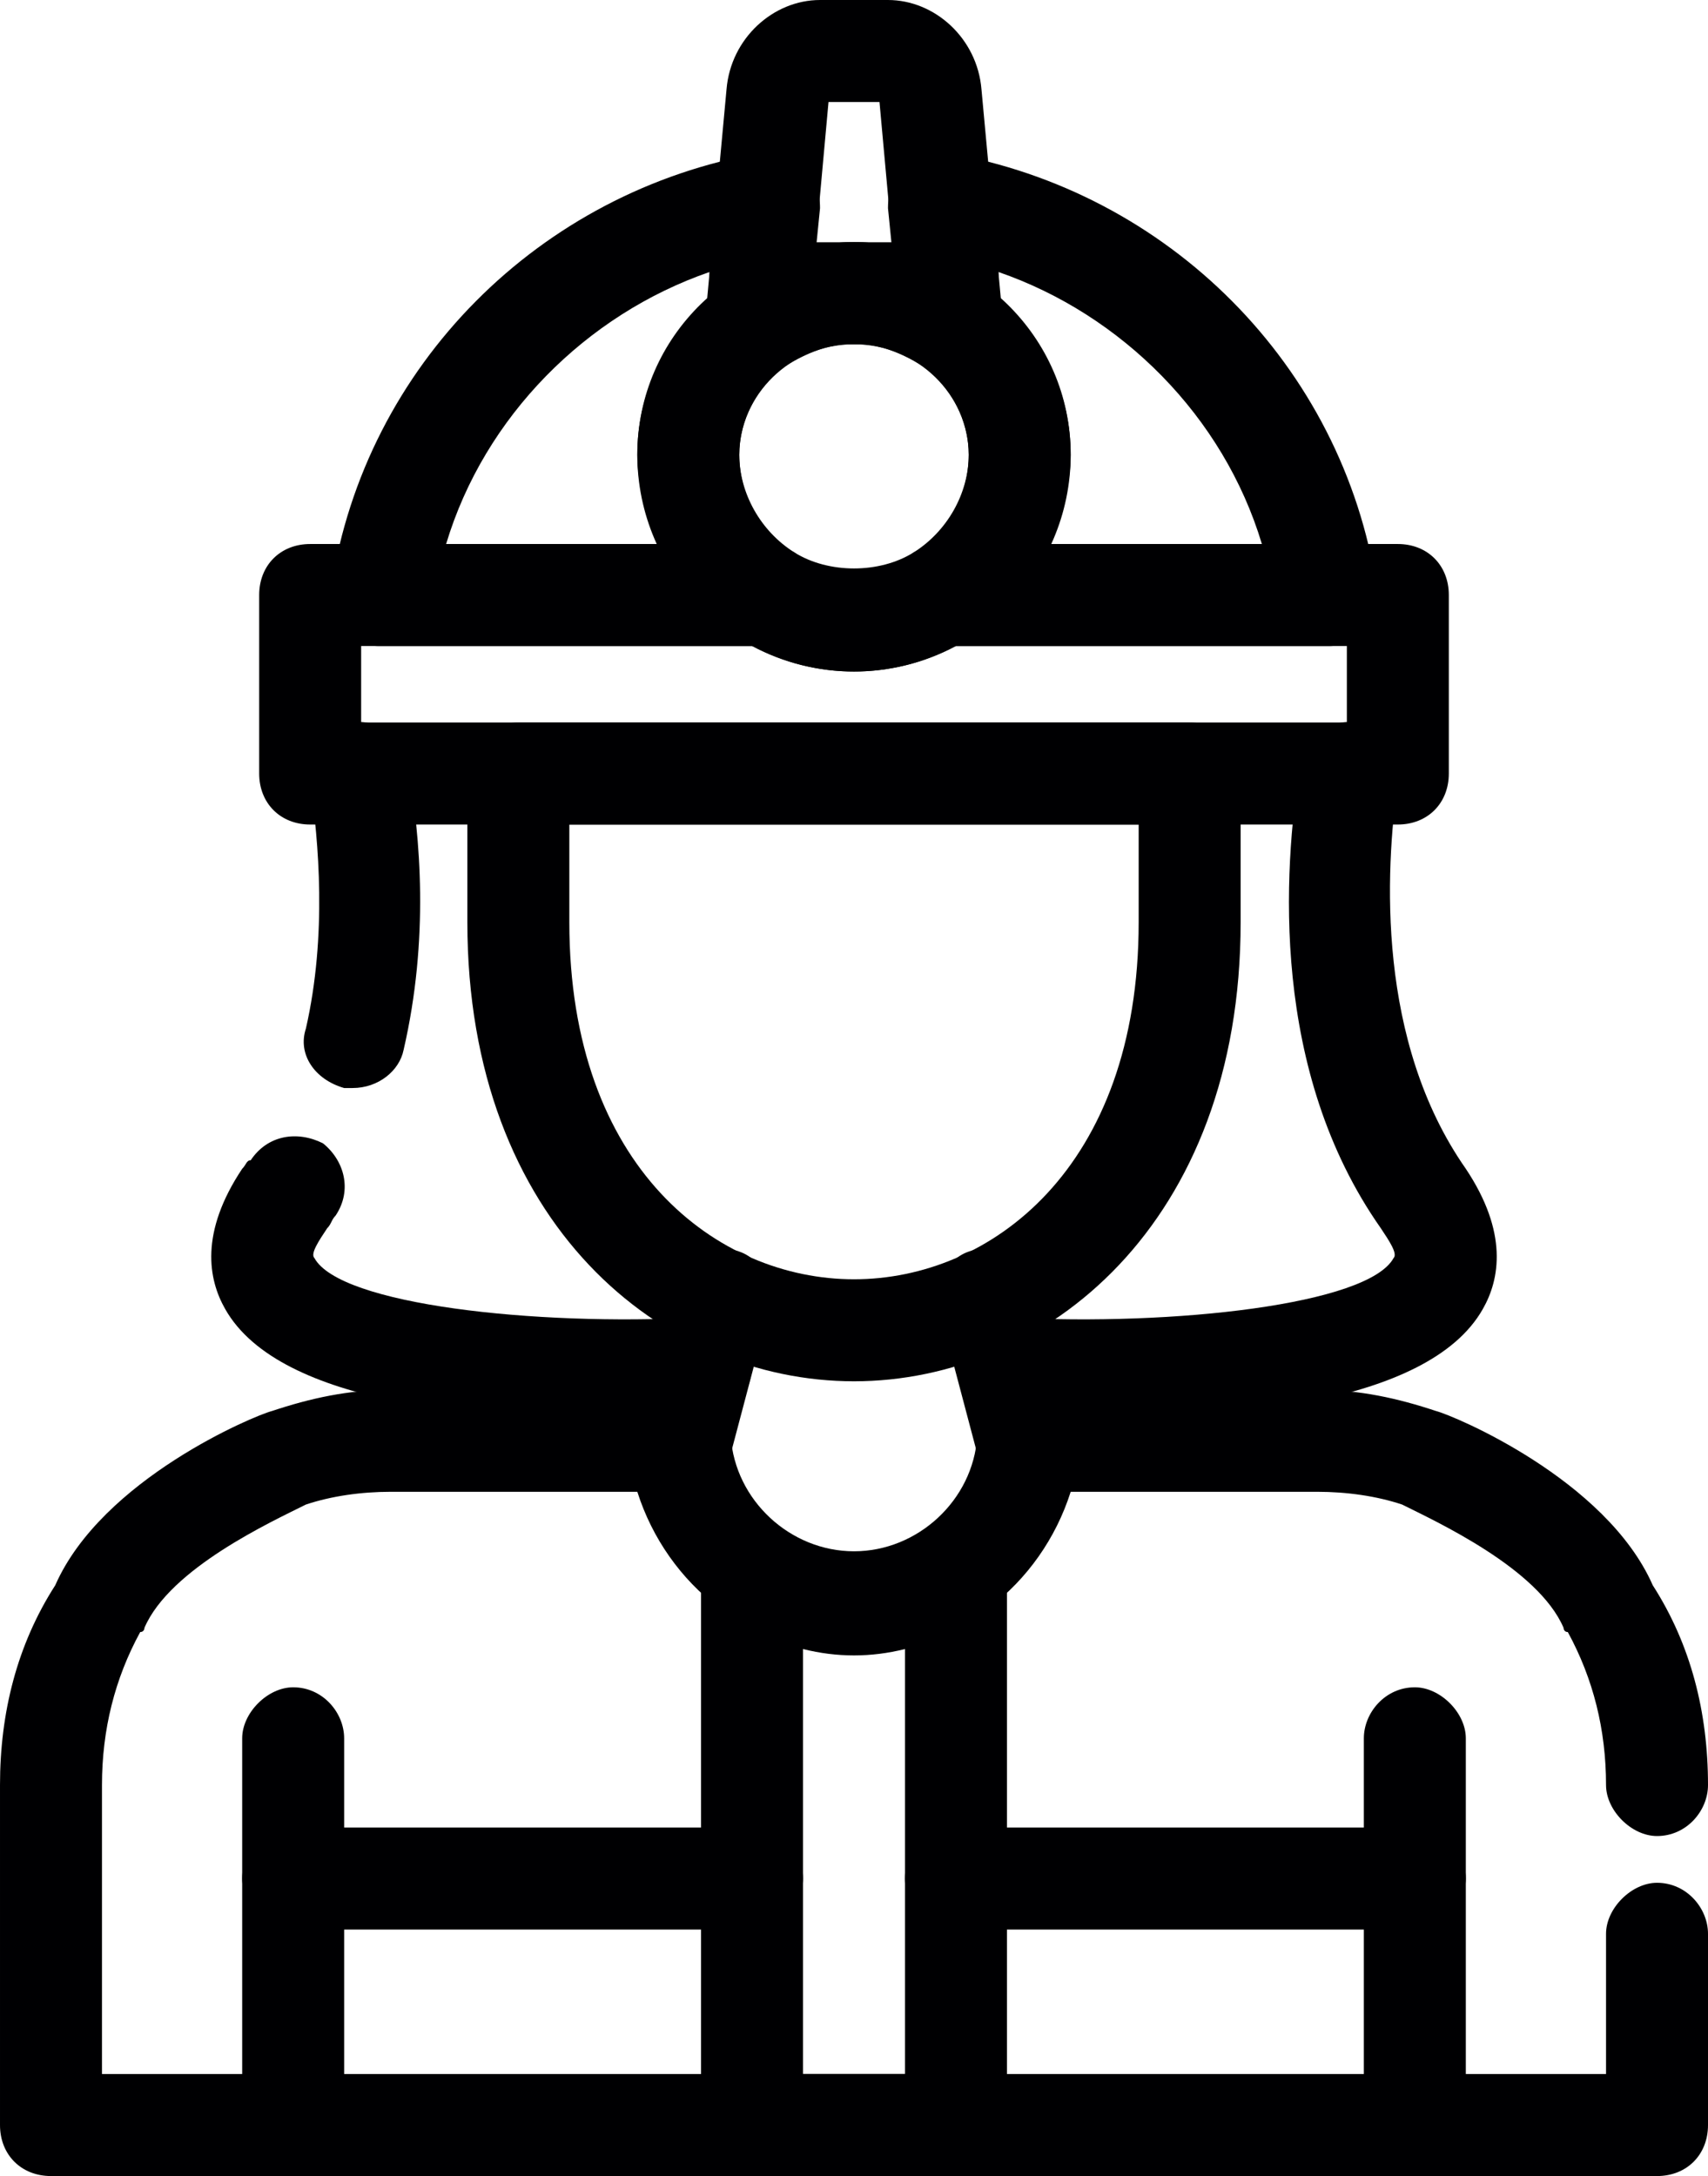
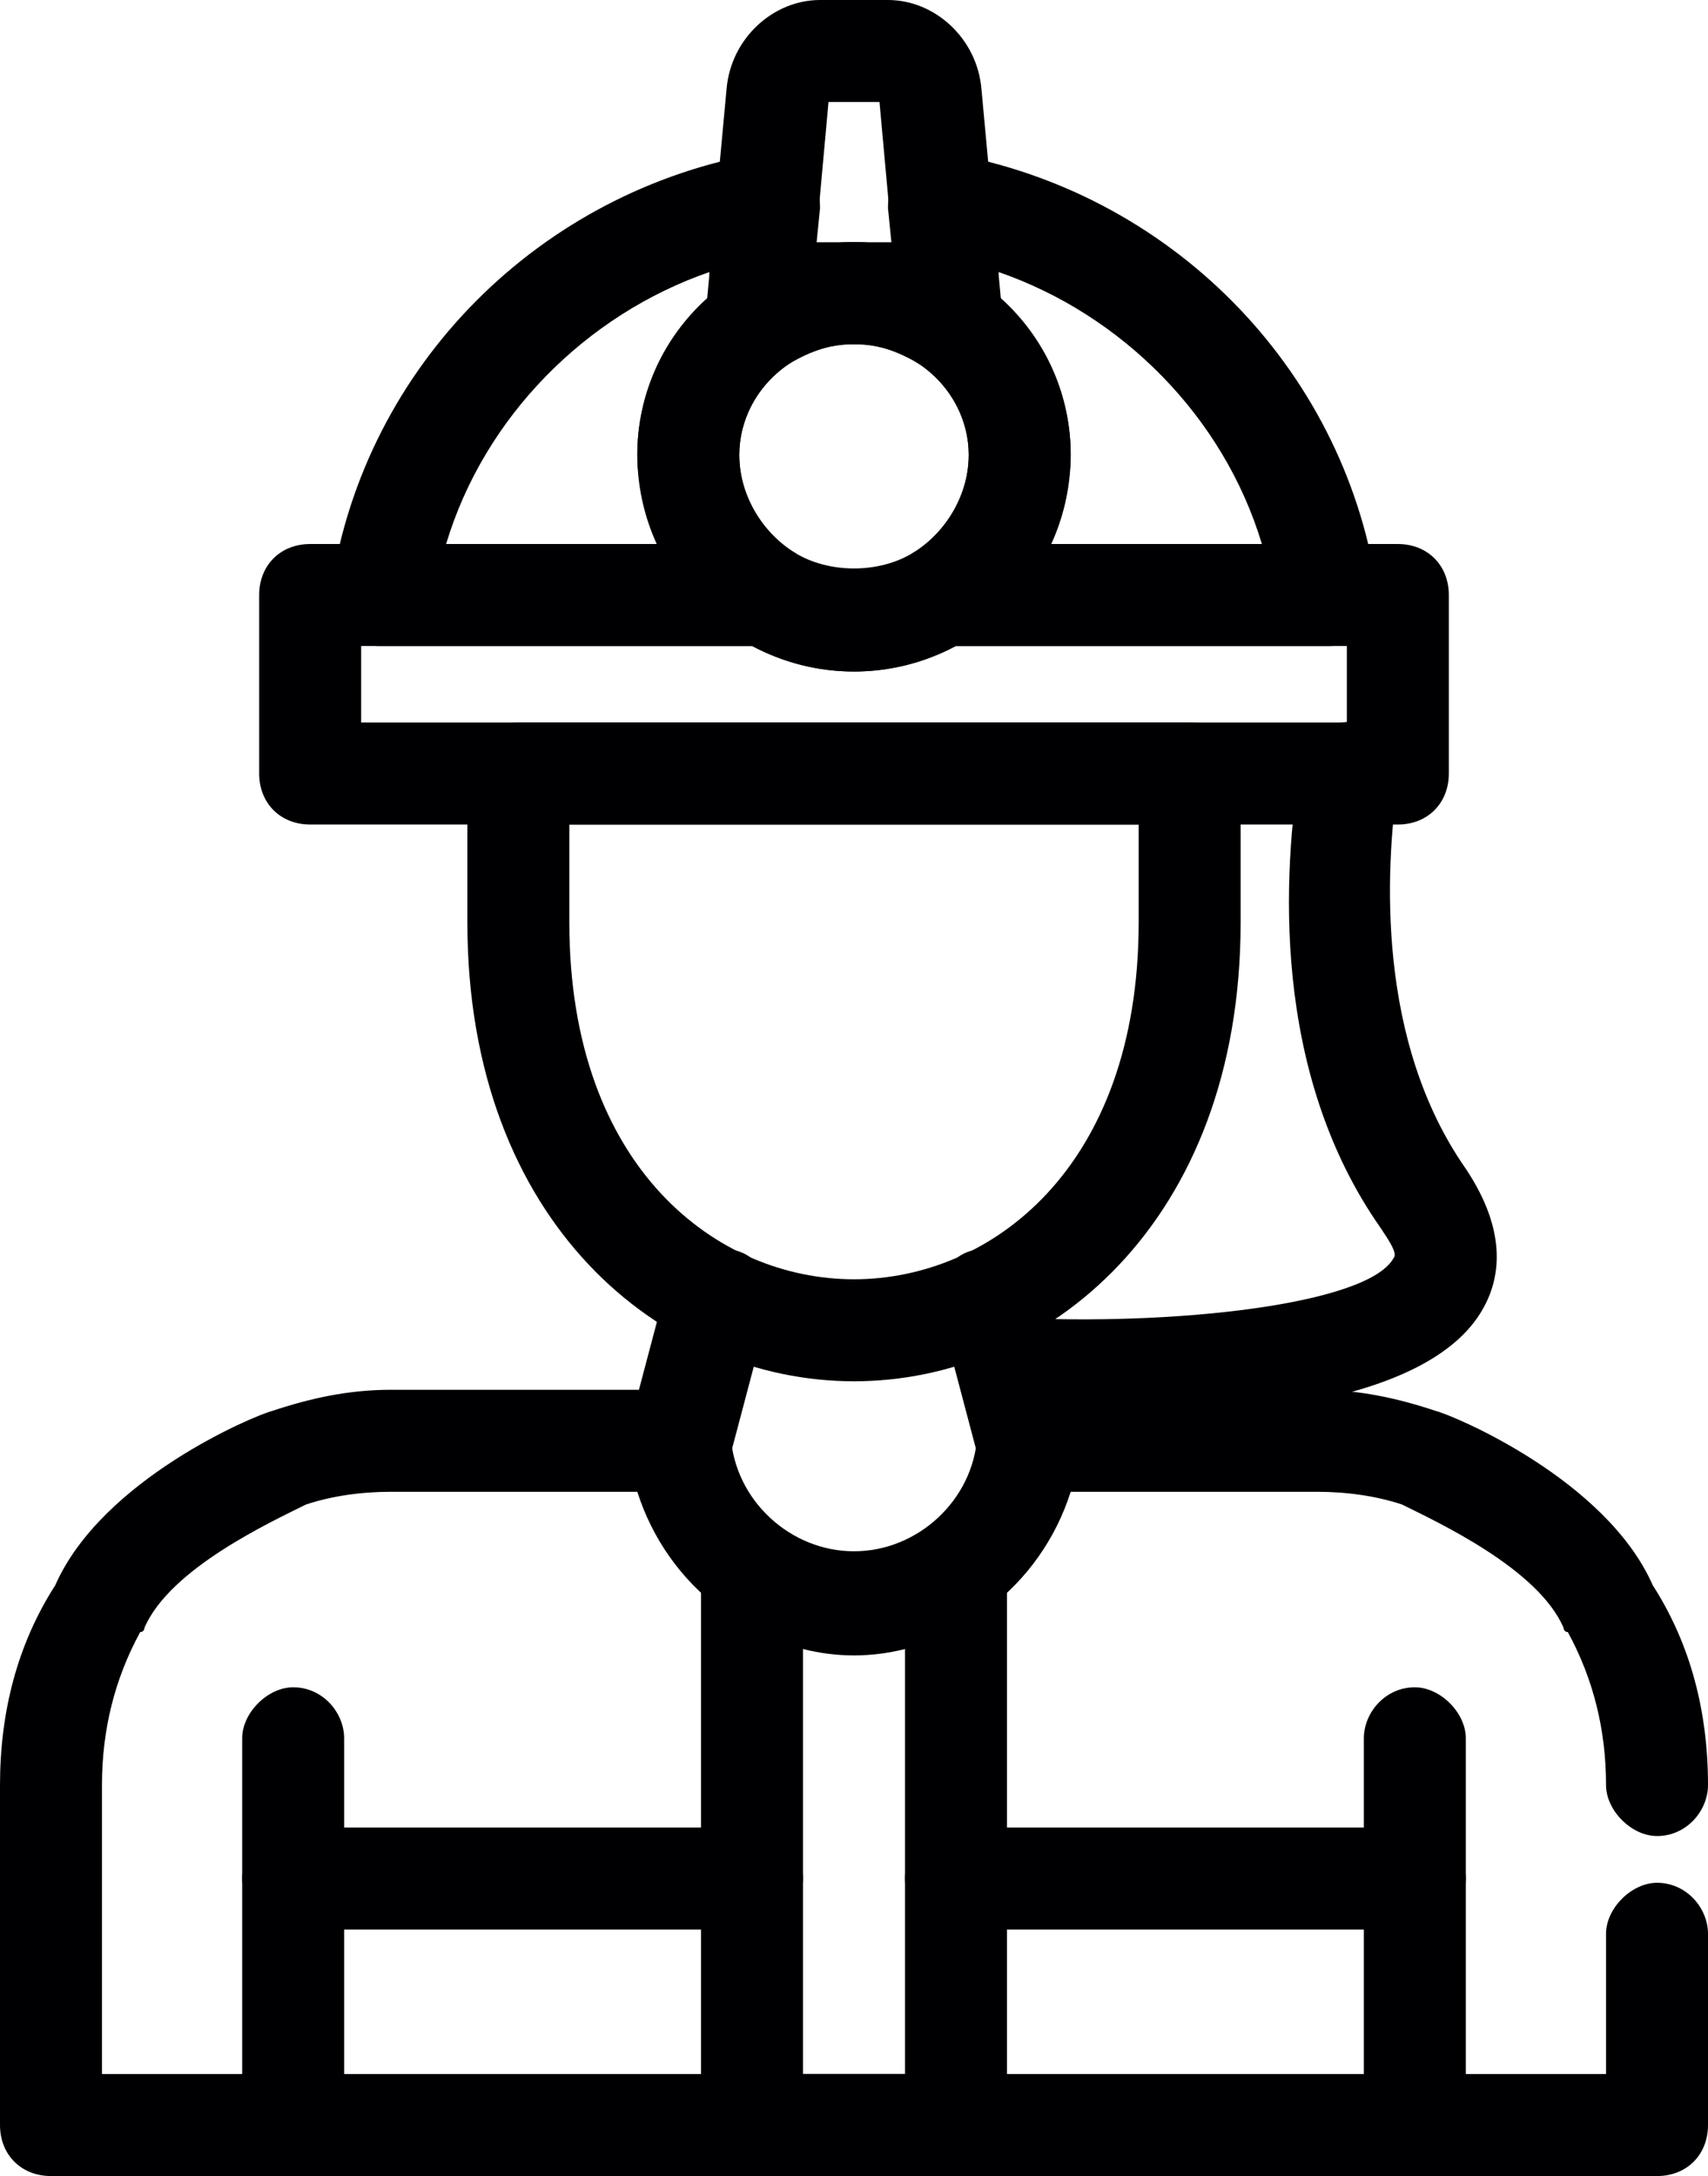
<svg xmlns="http://www.w3.org/2000/svg" clip-rule="evenodd" fill-rule="evenodd" height="512.0" image-rendering="optimizeQuality" preserveAspectRatio="xMidYMid meet" shape-rendering="geometricPrecision" text-rendering="geometricPrecision" version="1.0" viewBox="55.0 0.0 402.0 512.0" width="402.0" zoomAndPan="magnify">
  <g>
    <g>
      <g id="change1_1">
        <path d="M368 152l-92 0c-5,0 -10,-4 -11,-9 -2,-5 1,-10 5,-13 8,-5 13,-14 13,-23 0,-8 -4,-16 -11,-21 -3,-2 -5,-5 -5,-9l0 0c-3,2 -6,4 -10,4 -1,0 -1,0 -2,0 -4,0 -7,-2 -10,-4l0 0c0,4 -2,7 -5,9 -7,5 -11,13 -11,21 0,9 5,18 13,23 4,3 7,8 5,13 -1,5 -6,9 -11,9l-92 0c-3,0 -7,-2 -9,-4 -2,-3 -3,-7 -2,-10 8,-52 49,-93 101,-102 3,-1 7,0 10,3 3,2 4,6 4,10l-1 10c2,-1 4,-2 7,-2 1,0 3,0 4,0 3,0 5,1 7,2l-1 -10c0,-4 1,-8 4,-10 3,-3 7,-4 10,-3 52,9 93,50 101,102 1,3 0,7 -2,10 -3,2 -6,4 -9,4zm-66 -24l50 0c-9,-30 -33,-54 -62,-64l0 6c11,10 17,23 17,37 0,7 -2,14 -5,21zm-142 0l50 0c-3,-7 -5,-14 -5,-21 0,-14 6,-27 17,-37l0 -6c-29,10 -53,34 -62,64z" fill="#000002" />
      </g>
      <g id="change1_9">
        <path d="M279 88c-3,0 -5,-1 -7,-2 -5,-3 -10,-5 -15,-5 -1,0 -1,0 -2,0 -5,0 -10,2 -15,5 -4,3 -9,3 -13,1 -4,-3 -6,-7 -6,-12l5 -54c1,-12 11,-21 22,-21l16 0c11,0 21,9 22,21l5 54c0,5 -2,9 -6,12 -2,1 -4,1 -6,1zm-23 -31c1,0 2,0 2,0 3,0 5,0 7,0l-3 -33 -12 0 -3 33c2,0 4,0 7,0 0,0 1,0 2,0z" fill="#000002" />
      </g>
      <g id="change1_6">
        <path d="M256 158c-28,0 -51,-23 -51,-51 0,-28 23,-50 51,-50 28,0 51,22 51,50 0,28 -23,51 -51,51zm0 -77c-15,0 -27,12 -27,26 0,15 12,27 27,27 15,0 27,-12 27,-27 0,-14 -12,-26 -27,-26z" fill="#000002" />
      </g>
      <g id="change1_11">
        <path d="M445 512l-378 0c-7,0 -12,-5 -12,-12l0 -80c0,-17 4,-33 13,-47 11,-25 47,-40 51,-41 0,0 0,0 0,0 9,-3 18,-5 28,-5l68 0c6,0 11,5 12,11 1,15 14,27 29,27 15,0 28,-12 29,-27 1,-6 6,-11 12,-11l68 0c10,0 19,2 28,5 0,0 0,0 0,0 4,1 40,16 51,41 9,14 13,30 13,47 0,6 -5,12 -12,12 -6,0 -12,-6 -12,-12 0,-13 -3,-25 -9,-36 -1,0 -1,-1 -1,-1 -6,-14 -30,-25 -38,-29 -6,-2 -13,-3 -20,-3l-58 0c-7,22 -27,38 -51,38 -24,0 -44,-16 -51,-38l-58 0c-7,0 -14,1 -20,3 -8,4 -32,15 -38,29 0,0 0,1 -1,1 -6,11 -9,23 -9,36l0 68 354 0 0 -33c0,-6 6,-12 12,-12 7,0 12,6 12,12l0 45c0,7 -5,12 -12,12z" fill="#000002" />
      </g>
      <g id="change1_5">
        <path d="M388 454l-108 0c-7,0 -12,-6 -12,-12 0,-7 5,-12 12,-12l108 0c6,0 12,5 12,12 0,6 -6,12 -12,12z" fill="#000002" />
      </g>
      <g id="change1_15">
        <path d="M280 512l-48 0c-6,0 -12,-5 -12,-12l0 -130c0,-5 3,-9 7,-11 4,-2 9,-2 12,1 10,7 24,7 34,0 3,-3 8,-3 12,-1 4,2 7,6 7,11l0 130c0,7 -6,12 -12,12zm-36 -24l24 0 0 -100c-8,2 -16,2 -24,0l0 100z" fill="#000002" />
      </g>
      <g id="change1_7">
        <path d="M215 351c-1,0 -2,0 -3,0 -7,-2 -10,-8 -9,-15l9 -34c2,-6 9,-10 15,-8 7,1 10,8 9,14l-9 34c-2,6 -7,9 -12,9z" fill="#000002" />
      </g>
      <g id="change1_14">
        <path d="M297 351c-5,0 -10,-3 -12,-9l-9 -34c-1,-6 2,-13 9,-14 6,-2 13,2 15,8l9 34c1,7 -2,13 -9,15 -1,0 -2,0 -3,0z" fill="#000002" />
      </g>
      <g id="change1_3">
        <path d="M256 325c-45,0 -91,-37 -91,-108l0 -35c0,-7 6,-12 12,-12l158 0c6,0 12,5 12,12l0 35c0,71 -46,108 -91,108zm-67 -131l0 23c0,58 35,84 67,84 32,0 67,-26 67,-84l0 -23 -134 0z" fill="#000002" />
      </g>
      <g id="change1_12">
-         <path d="M201 334c-31,0 -80,-3 -93,-26 -4,-7 -6,-18 4,-33 1,-1 1,-2 2,-2 4,-6 11,-7 17,-4 5,4 7,11 3,17 -1,1 -1,2 -2,3 -2,3 -4,6 -3,7 6,11 52,16 90,14 7,0 12,5 13,11 0,7 -5,13 -12,13 -4,0 -11,0 -19,0zm-63 -78c0,0 -1,0 -2,0 -7,-2 -11,-8 -9,-14 5,-22 3,-44 1,-58 -1,-7 3,-13 10,-14 6,-1 12,4 13,10 3,17 5,41 -1,67 -1,5 -6,9 -12,9z" fill="#000002" />
-       </g>
+         </g>
      <g id="change1_4">
        <path d="M311 334c-8,0 -15,0 -19,0 -7,0 -12,-6 -11,-13 0,-6 6,-11 12,-11 38,2 84,-3 90,-14 1,-1 -1,-4 -3,-7 -26,-37 -23,-84 -19,-109 1,-6 7,-11 13,-10 7,1 11,7 10,14 -3,21 -5,61 16,91 10,15 8,26 4,33 -13,23 -62,26 -93,26z" fill="#000002" />
      </g>
      <g id="change1_10">
        <path d="M384 194l-256 0c-7,0 -12,-5 -12,-12l0 -42c0,-7 5,-12 12,-12l108 0c2,0 4,1 6,2 8,5 20,5 28,0 2,-1 4,-2 6,-2l108 0c7,0 12,5 12,12l0 42c0,7 -5,12 -12,12zm-244 -24l232 0 0 -18 -92 0c-15,8 -33,8 -48,0l-92 0 0 18 0 0z" fill="#000002" />
      </g>
      <g id="change1_13">
        <path d="M232 454l-108 0c-6,0 -12,-6 -12,-12 0,-7 6,-12 12,-12l108 0c7,0 12,5 12,12 0,6 -5,12 -12,12z" fill="#000002" />
      </g>
      <g id="change1_8">
        <path d="M388 512c-7,0 -12,-5 -12,-12l0 -91c0,-6 5,-12 12,-12 6,0 12,6 12,12l0 91c0,7 -6,12 -12,12z" fill="#000002" />
      </g>
      <g id="change1_2">
        <path d="M124 512c-6,0 -12,-5 -12,-12l0 -91c0,-6 6,-12 12,-12 7,0 12,6 12,12l0 91c0,7 -5,12 -12,12z" fill="#000002" />
      </g>
    </g>
  </g>
</svg>